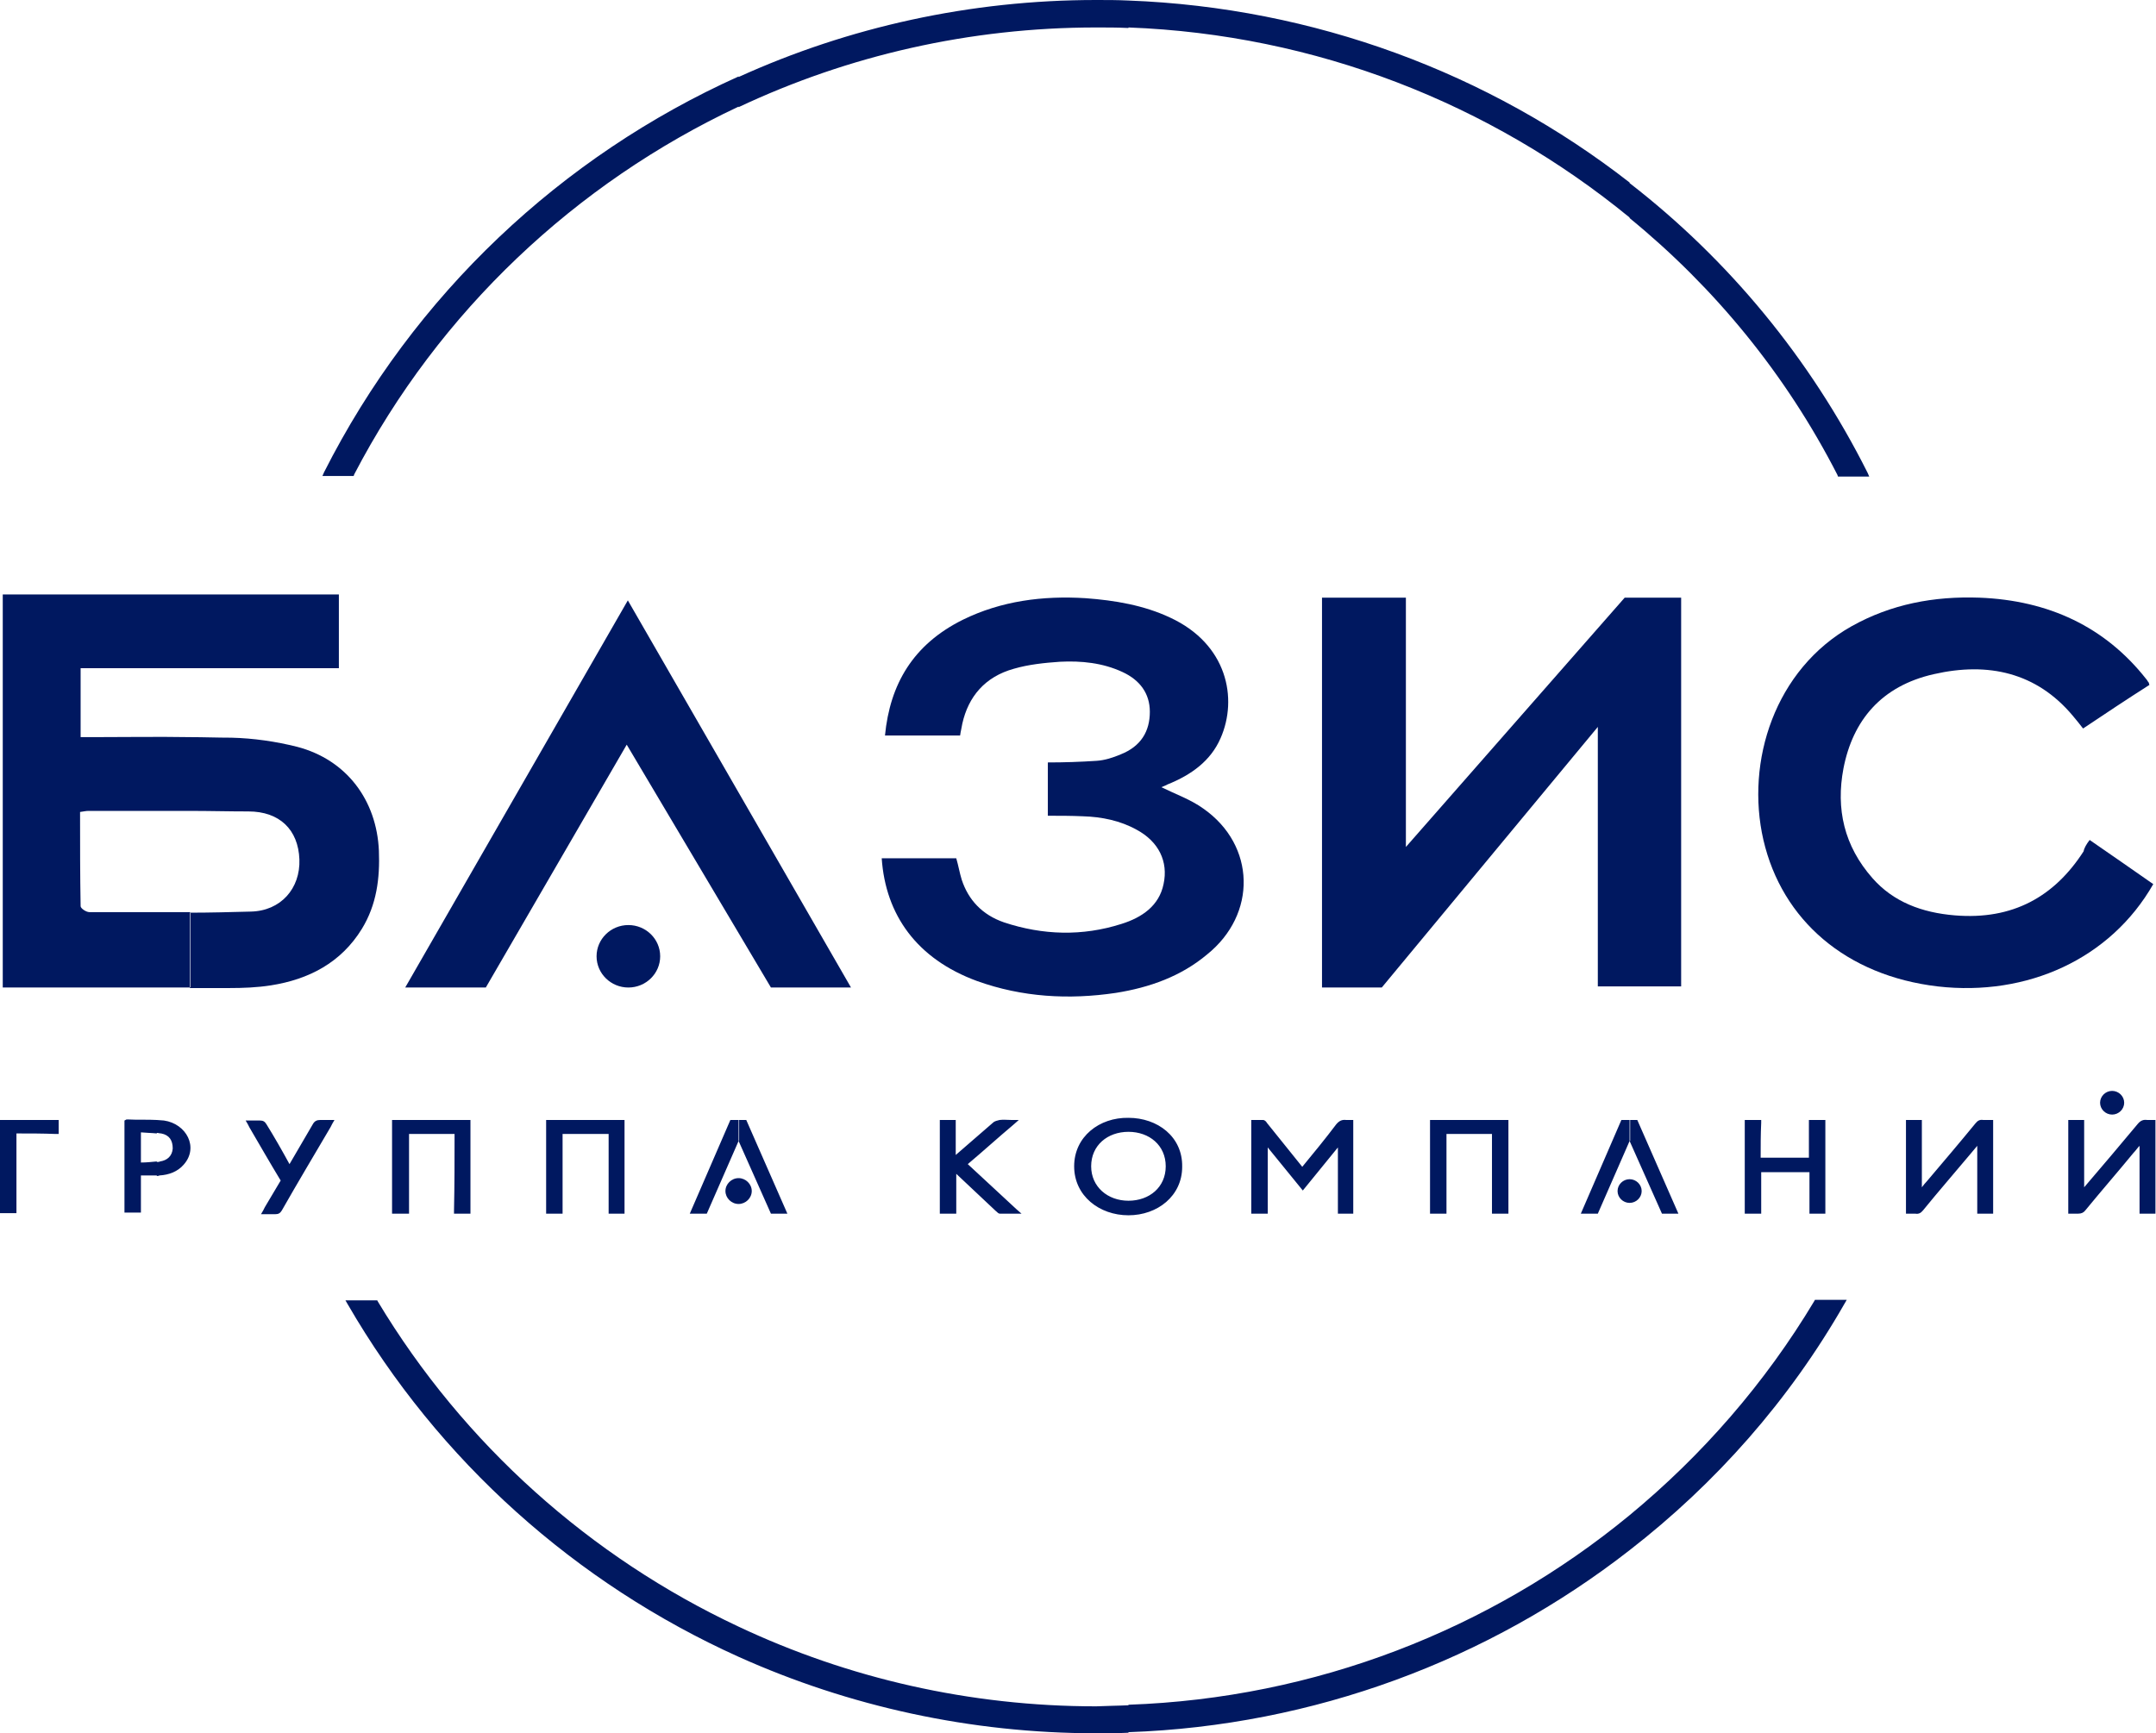
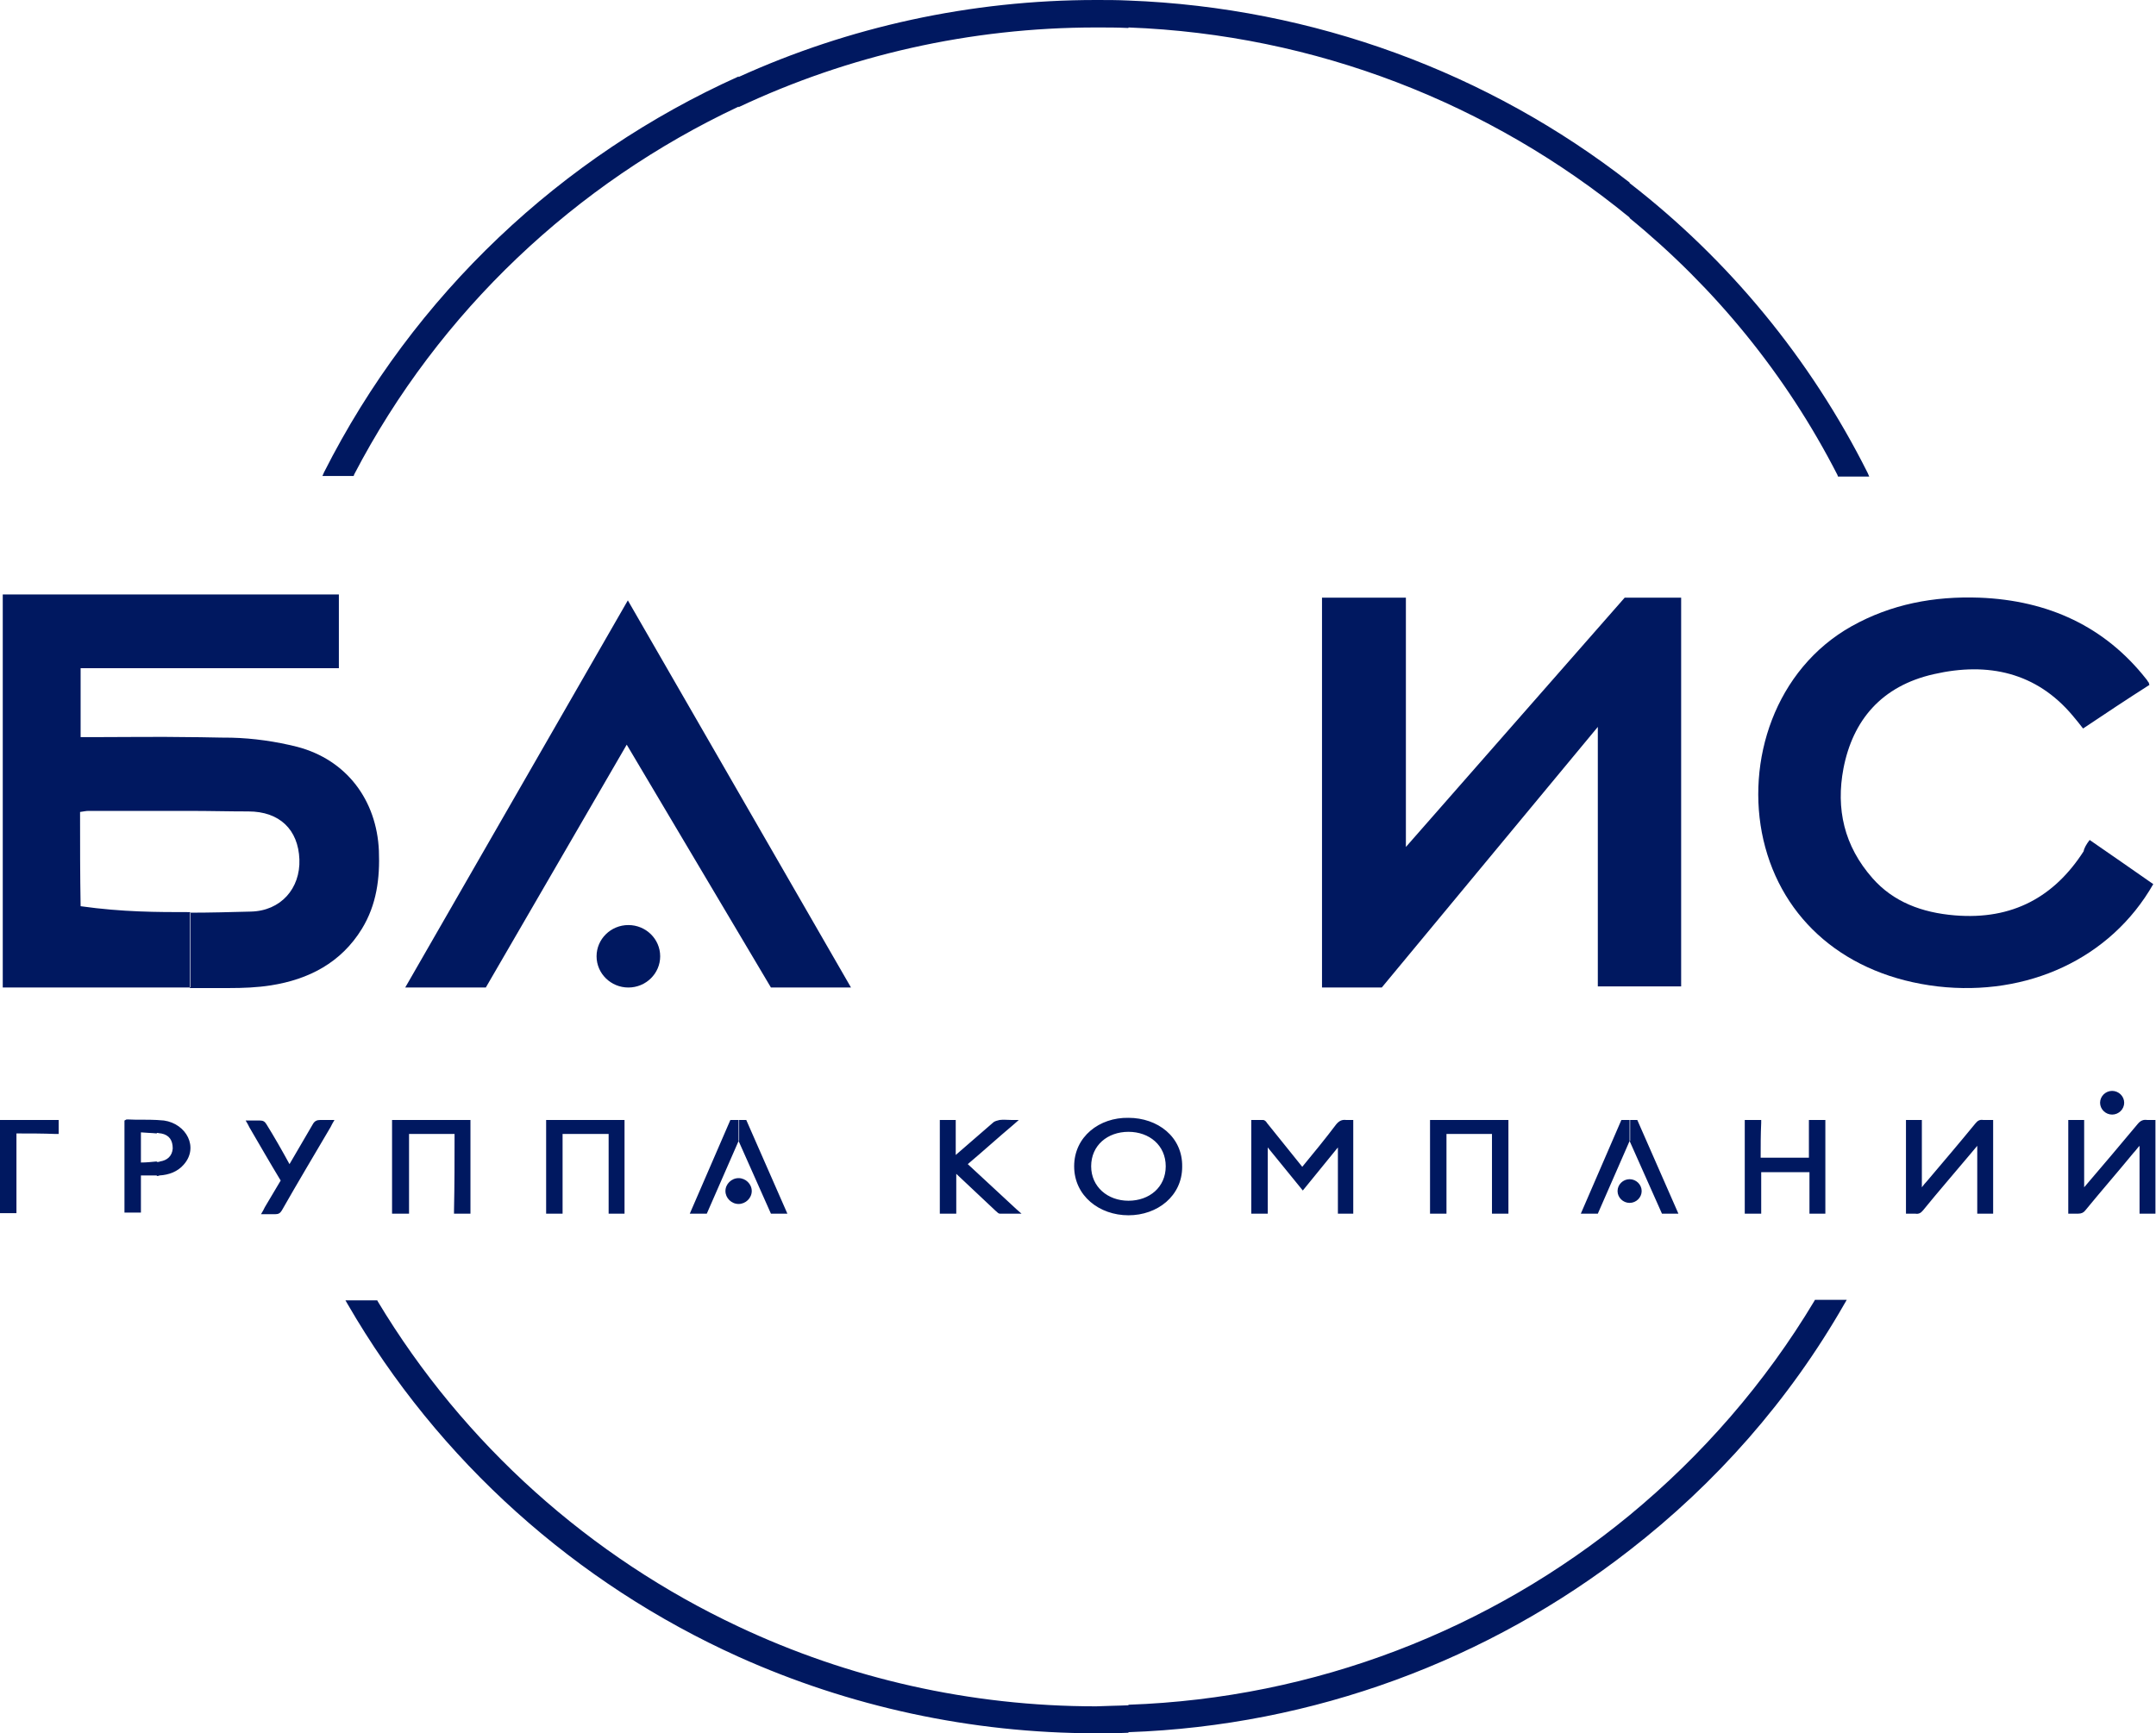
<svg xmlns="http://www.w3.org/2000/svg" width="97" height="78" viewBox="0 0 97 78" fill="none">
-   <path fill-rule="evenodd" clip-rule="evenodd" d="M8.536 26.751H15.246C15.246 27.841 15.246 28.932 15.246 30.071H8.536V26.751ZM8.536 33.172C9.153 33.172 9.794 33.197 10.411 33.197C11.397 33.221 12.409 33.366 13.371 33.608C15.591 34.19 16.948 36.007 17.047 38.285C17.096 39.521 16.948 40.708 16.282 41.798C15.345 43.325 13.889 44.076 12.187 44.343C11.57 44.44 10.929 44.464 10.312 44.464C9.72 44.464 9.128 44.464 8.536 44.464V41.072C9.449 41.072 10.361 41.047 11.274 41.023C12.631 40.999 13.519 39.981 13.47 38.673C13.42 37.34 12.582 36.516 11.175 36.516C10.287 36.516 9.424 36.492 8.536 36.492V33.172ZM0.124 44.44C0.124 38.527 0.124 32.663 0.124 26.751H8.536V30.071H3.627C3.627 31.113 3.627 32.106 3.627 33.172C3.849 33.172 4.021 33.172 4.219 33.172C5.649 33.172 7.08 33.148 8.536 33.172V36.492C7.006 36.492 5.477 36.492 3.972 36.492C3.873 36.492 3.775 36.516 3.602 36.54C3.602 37.97 3.602 39.375 3.627 40.781C3.627 40.878 3.873 41.047 4.021 41.047C5.526 41.047 7.056 41.047 8.56 41.047V44.44C5.97 44.44 3.355 44.44 0.765 44.44C0.543 44.44 0.346 44.44 0.124 44.44Z" fill="#001860" />
+   <path fill-rule="evenodd" clip-rule="evenodd" d="M8.536 26.751H15.246C15.246 27.841 15.246 28.932 15.246 30.071H8.536V26.751ZM8.536 33.172C9.153 33.172 9.794 33.197 10.411 33.197C11.397 33.221 12.409 33.366 13.371 33.608C15.591 34.19 16.948 36.007 17.047 38.285C17.096 39.521 16.948 40.708 16.282 41.798C15.345 43.325 13.889 44.076 12.187 44.343C11.57 44.44 10.929 44.464 10.312 44.464C9.72 44.464 9.128 44.464 8.536 44.464V41.072C9.449 41.072 10.361 41.047 11.274 41.023C12.631 40.999 13.519 39.981 13.47 38.673C13.42 37.34 12.582 36.516 11.175 36.516C10.287 36.516 9.424 36.492 8.536 36.492V33.172ZM0.124 44.44C0.124 38.527 0.124 32.663 0.124 26.751H8.536V30.071H3.627C3.627 31.113 3.627 32.106 3.627 33.172C3.849 33.172 4.021 33.172 4.219 33.172C5.649 33.172 7.08 33.148 8.536 33.172V36.492C7.006 36.492 5.477 36.492 3.972 36.492C3.873 36.492 3.775 36.516 3.602 36.54C3.602 37.97 3.602 39.375 3.627 40.781C5.526 41.047 7.056 41.047 8.56 41.047V44.44C5.97 44.44 3.355 44.44 0.765 44.44C0.543 44.44 0.346 44.44 0.124 44.44Z" fill="#001860" />
  <path fill-rule="evenodd" clip-rule="evenodd" d="M94.015 37.8C95.002 38.479 95.939 39.133 96.877 39.787C94.953 43.155 91.203 44.851 87.182 44.391C83.062 43.906 80.175 41.411 79.337 37.8C78.523 34.262 79.855 30.119 83.308 28.18C85.085 27.187 87.009 26.823 89.056 26.896C92.165 27.017 94.706 28.205 96.556 30.555C96.605 30.604 96.63 30.676 96.679 30.725C96.679 30.749 96.679 30.749 96.704 30.822C95.717 31.452 94.73 32.106 93.719 32.784C93.546 32.566 93.398 32.372 93.25 32.203C91.622 30.264 89.451 29.78 87.009 30.337C84.641 30.87 83.358 32.421 82.939 34.578C82.593 36.395 82.963 38.067 84.246 39.521C85.183 40.587 86.466 41.071 87.946 41.193C90.561 41.411 92.436 40.344 93.744 38.309C93.768 38.164 93.867 37.994 94.015 37.8Z" fill="#001860" />
  <path fill-rule="evenodd" clip-rule="evenodd" d="M18.231 44.44H21.857L28.197 33.511L34.685 44.44H38.287L28.247 27.018L18.231 44.44Z" fill="#001860" />
  <path fill-rule="evenodd" clip-rule="evenodd" d="M29.702 43.034C29.702 43.81 29.061 44.44 28.271 44.44C27.482 44.44 26.84 43.81 26.84 43.034C26.84 42.259 27.482 41.629 28.271 41.629C29.061 41.629 29.702 42.259 29.702 43.034Z" fill="#001860" />
  <path fill-rule="evenodd" clip-rule="evenodd" d="M59.503 26.896H63.252V38.115L73.096 26.896H75.636V44.391H71.887V32.712L62.167 44.44H59.478V26.896H59.503Z" fill="#001860" />
-   <path fill-rule="evenodd" clip-rule="evenodd" d="M54.149 36.395C53.582 35.983 52.891 35.74 52.25 35.425C52.349 35.377 52.447 35.353 52.521 35.304C53.607 34.868 54.47 34.238 54.914 33.221C55.704 31.427 55.21 28.98 52.645 27.793C51.46 27.235 50.153 27.017 48.846 26.92C46.921 26.799 45.046 27.041 43.319 27.89C41.075 29.004 40.038 30.797 39.816 33.099C40.976 33.099 42.086 33.099 43.196 33.099C43.221 32.906 43.27 32.736 43.295 32.566C43.566 31.355 44.306 30.458 45.614 30.095C46.28 29.901 46.995 29.828 47.686 29.78C48.648 29.731 49.61 29.828 50.498 30.24C51.288 30.604 51.732 31.209 51.732 32.033C51.732 32.906 51.337 33.584 50.424 33.947C50.079 34.093 49.709 34.214 49.339 34.238C48.599 34.287 47.883 34.311 47.143 34.311V36.71C47.661 36.71 48.204 36.71 48.722 36.734C49.561 36.758 50.4 36.928 51.14 37.34C52.127 37.873 52.571 38.769 52.349 39.787C52.151 40.756 51.386 41.289 50.449 41.58C48.697 42.138 46.921 42.089 45.17 41.508C44.183 41.168 43.566 40.49 43.27 39.593C43.172 39.278 43.122 38.963 43.023 38.624C41.913 38.624 40.803 38.624 39.669 38.624C39.841 41.168 41.247 43.155 43.961 44.149C45.984 44.876 48.081 44.997 50.202 44.682C51.732 44.44 53.138 43.931 54.297 42.961C56.567 41.144 56.493 38.042 54.149 36.395Z" fill="#001860" />
  <path fill-rule="evenodd" clip-rule="evenodd" d="M73.317 69.761V68.186C76.574 65.497 79.411 62.25 81.631 58.542L81.656 58.494H83.087L82.988 58.664C80.496 63.025 77.191 66.757 73.317 69.761ZM73.317 54.132V53.066C73.613 53.066 73.86 53.309 73.86 53.599C73.86 53.89 73.613 54.132 73.317 54.132ZM73.317 51.346L74.773 54.617H75.513L73.663 50.401H73.342V51.346H73.317ZM73.317 9.814V8.239C77.758 11.679 81.434 16.114 84.024 21.275L84.098 21.445H82.692L82.667 21.372C80.348 16.841 77.141 12.939 73.317 9.814ZM95.569 49.625C95.569 49.916 95.323 50.158 95.026 50.158C94.73 50.158 94.484 49.916 94.484 49.625C94.484 49.335 94.73 49.092 95.026 49.092C95.323 49.092 95.569 49.335 95.569 49.625ZM79.213 52.097C79.929 52.097 80.644 52.097 81.384 52.097C81.384 51.564 81.384 51.031 81.384 50.498V50.401H81.508C81.68 50.401 81.828 50.401 82.001 50.401H82.124V50.522C82.124 51.855 82.124 53.163 82.124 54.496V54.617H82.001C81.853 54.617 81.68 54.617 81.532 54.617H81.409V54.496C81.409 53.914 81.409 53.333 81.409 52.751C80.694 52.751 79.978 52.751 79.238 52.751C79.238 53.333 79.238 53.914 79.238 54.496V54.617H79.115C78.942 54.617 78.794 54.617 78.621 54.617H78.498V54.496C78.498 53.163 78.498 51.855 78.498 50.522V50.401H78.621C78.794 50.401 78.942 50.401 79.115 50.401H79.238V50.522C79.213 51.055 79.213 51.588 79.213 52.097ZM93.768 53.43C94.582 52.485 95.372 51.54 96.186 50.57C96.309 50.425 96.433 50.377 96.605 50.401C96.679 50.401 96.778 50.401 96.852 50.401H96.975V50.522C96.975 51.855 96.975 53.163 96.975 54.496V54.617H96.852C96.704 54.617 96.531 54.617 96.383 54.617H96.26V54.496C96.26 53.527 96.26 52.533 96.26 51.564C96.161 51.661 96.087 51.782 95.989 51.879C95.273 52.751 94.533 53.599 93.818 54.472C93.744 54.569 93.645 54.617 93.497 54.617C93.398 54.617 93.275 54.617 93.176 54.617H93.053V54.496C93.053 53.163 93.053 51.855 93.053 50.522V50.401H93.176C93.324 50.401 93.497 50.401 93.645 50.401H93.768V50.522C93.768 51.491 93.768 52.46 93.768 53.43ZM86.466 53.43C86.54 53.333 86.614 53.236 86.688 53.163C87.428 52.291 88.168 51.419 88.884 50.546C88.982 50.425 89.081 50.377 89.229 50.401C89.328 50.401 89.451 50.401 89.55 50.401H89.673V50.522C89.673 51.855 89.673 53.163 89.673 54.496V54.617H89.55C89.402 54.617 89.229 54.617 89.081 54.617H88.958V54.496C88.958 53.527 88.958 52.557 88.958 51.564C88.834 51.709 88.736 51.83 88.612 51.976C87.922 52.8 87.206 53.623 86.516 54.472C86.417 54.593 86.318 54.641 86.17 54.617C86.072 54.617 85.973 54.617 85.874 54.617H85.751V54.496C85.751 53.163 85.751 51.83 85.751 50.522V50.401H85.874C86.022 50.401 86.195 50.401 86.343 50.401H86.466V50.522C86.466 51.491 86.466 52.46 86.466 53.43ZM73.317 8.214V9.789C67.051 4.652 59.182 1.551 50.77 1.236V0.024C59.108 0.339 66.977 3.271 73.317 8.214ZM73.317 50.377V51.346L71.887 54.617H71.122L72.947 50.401H73.317V50.377ZM73.317 53.066C73.021 53.066 72.775 53.309 72.775 53.599C72.775 53.89 73.021 54.132 73.317 54.132V53.066ZM73.317 68.186V69.761C66.977 74.705 59.108 77.661 50.77 77.951V76.716C59.157 76.425 67.051 73.348 73.317 68.186ZM50.77 54.69V54.035C51.707 54.035 52.447 53.43 52.447 52.485C52.447 51.54 51.707 50.934 50.77 50.934V50.304C52.077 50.304 53.212 51.152 53.187 52.509C53.187 53.817 52.077 54.69 50.77 54.69ZM67.125 51.031C66.435 51.031 65.744 51.031 65.078 51.031C65.078 52.194 65.078 53.333 65.078 54.496V54.617H64.954C64.782 54.617 64.634 54.617 64.461 54.617H64.338V54.496C64.338 53.163 64.338 51.855 64.338 50.522V50.401H64.461C65.546 50.401 66.657 50.401 67.742 50.401H67.865V50.522C67.865 51.855 67.865 53.163 67.865 54.496V54.617H67.742C67.569 54.617 67.421 54.617 67.249 54.617H67.125V54.496C67.125 53.333 67.125 52.17 67.125 51.031ZM60.193 51.636C59.7 52.242 59.206 52.848 58.713 53.454L58.614 53.575L58.516 53.454C58.022 52.848 57.529 52.242 57.036 51.636C57.036 52.582 57.036 53.551 57.036 54.496V54.617H56.912C56.74 54.617 56.592 54.617 56.419 54.617H56.295V54.496C56.295 53.163 56.295 51.855 56.295 50.522V50.401H56.419C56.542 50.401 56.69 50.401 56.814 50.401C56.912 50.401 56.962 50.473 57.011 50.546C57.529 51.2 58.072 51.855 58.59 52.509C59.108 51.879 59.626 51.249 60.119 50.595C60.243 50.449 60.366 50.377 60.563 50.401C60.637 50.401 60.711 50.401 60.761 50.401H60.884V50.522C60.884 51.855 60.884 53.163 60.884 54.496V54.617H60.761C60.588 54.617 60.44 54.617 60.267 54.617H60.193V54.496C60.193 53.527 60.193 52.582 60.193 51.636ZM50.77 0.024V1.26C50.276 1.236 49.807 1.236 49.314 1.236C43.64 1.236 38.163 2.496 33.23 4.822V3.465C38.188 1.212 43.665 0 49.314 0C49.807 0 50.276 0 50.77 0.024ZM50.77 50.304V50.934C49.832 50.934 49.092 51.54 49.092 52.485C49.092 53.405 49.832 54.035 50.77 54.035V54.69C49.462 54.69 48.327 53.817 48.327 52.485C48.327 51.152 49.462 50.28 50.77 50.304ZM50.77 76.74V77.976C50.276 78 49.807 78 49.314 78C43.665 78 38.188 76.788 33.23 74.559V73.202C38.163 75.528 43.64 76.788 49.314 76.788C49.807 76.764 50.276 76.764 50.77 76.74ZM33.23 54.181V53.018C33.55 53.018 33.822 53.284 33.822 53.599C33.822 53.914 33.55 54.181 33.23 54.181ZM33.23 51.346L34.685 54.617H35.425L33.575 50.401H33.254V51.346H33.23ZM43.023 52.824C43.023 53.381 43.023 53.938 43.023 54.496V54.617H42.9C42.727 54.617 42.579 54.617 42.407 54.617H42.283V54.496C42.283 53.163 42.283 51.855 42.283 50.522V50.401H42.407C42.555 50.401 42.727 50.401 42.875 50.401H42.999V50.522C42.999 51.007 42.999 51.491 42.999 51.976C43.566 51.491 44.109 51.007 44.676 50.522C44.75 50.449 44.874 50.425 44.972 50.401C45.145 50.377 45.318 50.401 45.515 50.401H45.836L45.589 50.619C44.898 51.2 44.232 51.806 43.541 52.388C44.282 53.066 44.997 53.745 45.737 54.423L45.959 54.617H45.663C45.441 54.617 45.219 54.617 44.997 54.617C44.898 54.617 44.874 54.544 44.8 54.496C44.208 53.938 43.615 53.381 43.023 52.824ZM20.451 51.031C19.76 51.031 19.069 51.031 18.403 51.031C18.403 52.194 18.403 53.333 18.403 54.496V54.617H18.255C18.083 54.617 17.935 54.617 17.762 54.617H17.639V54.496C17.639 53.163 17.639 51.855 17.639 50.522V50.401H17.762C18.847 50.401 19.957 50.401 21.043 50.401H21.166V50.522C21.166 51.855 21.166 53.163 21.166 54.496V54.617H21.043C20.87 54.617 20.722 54.617 20.55 54.617H20.426V54.496C20.451 53.333 20.451 52.17 20.451 51.031ZM33.23 3.441V4.798C25.903 8.239 19.76 14.006 15.936 21.348L15.912 21.42H14.506L14.58 21.251C18.625 13.254 25.261 7.027 33.23 3.441ZM33.23 50.377V51.346L31.799 54.617H31.034L32.86 50.401H33.23V50.377ZM33.23 53.018C32.909 53.018 32.638 53.284 32.638 53.599C32.638 53.914 32.909 54.181 33.23 54.181V53.018ZM33.23 73.202V74.559C25.927 71.264 19.735 65.763 15.64 58.688L15.542 58.518H16.973L16.997 58.567C20.87 65.012 26.569 70.076 33.23 73.202ZM7.055 52.921V52.291C7.105 52.291 7.154 52.291 7.203 52.267C7.524 52.218 7.746 52.024 7.771 51.685C7.771 51.322 7.623 51.079 7.253 51.007C7.179 51.007 7.129 50.982 7.055 50.982V50.401C7.154 50.401 7.277 50.425 7.376 50.425C8.388 50.57 8.955 51.636 8.264 52.412C7.993 52.727 7.598 52.872 7.179 52.897C7.129 52.921 7.105 52.921 7.055 52.921ZM13.025 52.388C13.371 51.782 13.741 51.176 14.086 50.57C14.16 50.449 14.259 50.401 14.407 50.401C14.555 50.401 14.678 50.401 14.826 50.401H15.048L14.95 50.57C14.925 50.619 14.9 50.667 14.876 50.716C14.136 51.976 13.396 53.212 12.68 54.472C12.606 54.593 12.532 54.641 12.384 54.641C12.236 54.641 12.088 54.641 11.94 54.641H11.743L11.841 54.472C11.866 54.423 11.891 54.375 11.915 54.326C12.137 53.938 12.384 53.551 12.606 53.163C12.631 53.139 12.631 53.115 12.606 53.09C12.137 52.315 11.693 51.54 11.225 50.74C11.2 50.691 11.175 50.643 11.151 50.595L11.052 50.425H11.249C11.397 50.425 11.545 50.425 11.693 50.425C11.841 50.425 11.915 50.473 11.989 50.595C12.335 51.152 12.68 51.758 13.025 52.388ZM27.383 51.031C26.692 51.031 26.002 51.031 25.311 51.031C25.311 52.194 25.311 53.333 25.311 54.496V54.617H25.187C25.015 54.617 24.867 54.617 24.694 54.617H24.571V54.496C24.571 53.163 24.571 51.855 24.571 50.522V50.401H24.694C25.779 50.401 26.89 50.401 27.975 50.401H28.098V50.522C28.098 51.855 28.098 53.163 28.098 54.496V54.617H27.975C27.802 54.617 27.654 54.617 27.482 54.617H27.383V54.496C27.383 53.333 27.383 52.17 27.383 51.031ZM7.055 50.401V51.007C6.809 50.982 6.587 50.982 6.34 50.958C6.34 51.419 6.34 51.879 6.34 52.315C6.587 52.315 6.809 52.291 7.055 52.267V52.897C6.809 52.897 6.562 52.897 6.34 52.897C6.34 53.405 6.34 53.938 6.34 54.447V54.569H6.217C6.044 54.569 5.896 54.569 5.723 54.569H5.6V54.447C5.6 53.139 5.6 51.806 5.6 50.498V50.425L5.649 50.401C5.674 50.377 5.699 50.377 5.748 50.377C6.192 50.401 6.636 50.377 7.055 50.401ZM0.74 51.007C0.74 52.17 0.74 53.309 0.74 54.472V54.593H0.617C0.444 54.593 0.296 54.593 0.123 54.593H0V54.472C0 53.139 0 51.83 0 50.498V50.401H0.123C0.913 50.401 1.727 50.401 2.516 50.401H2.64V50.522C2.64 50.643 2.64 50.764 2.64 50.91V51.031H2.516C1.924 51.007 1.332 51.007 0.74 51.007Z" fill="#001860" />
</svg>